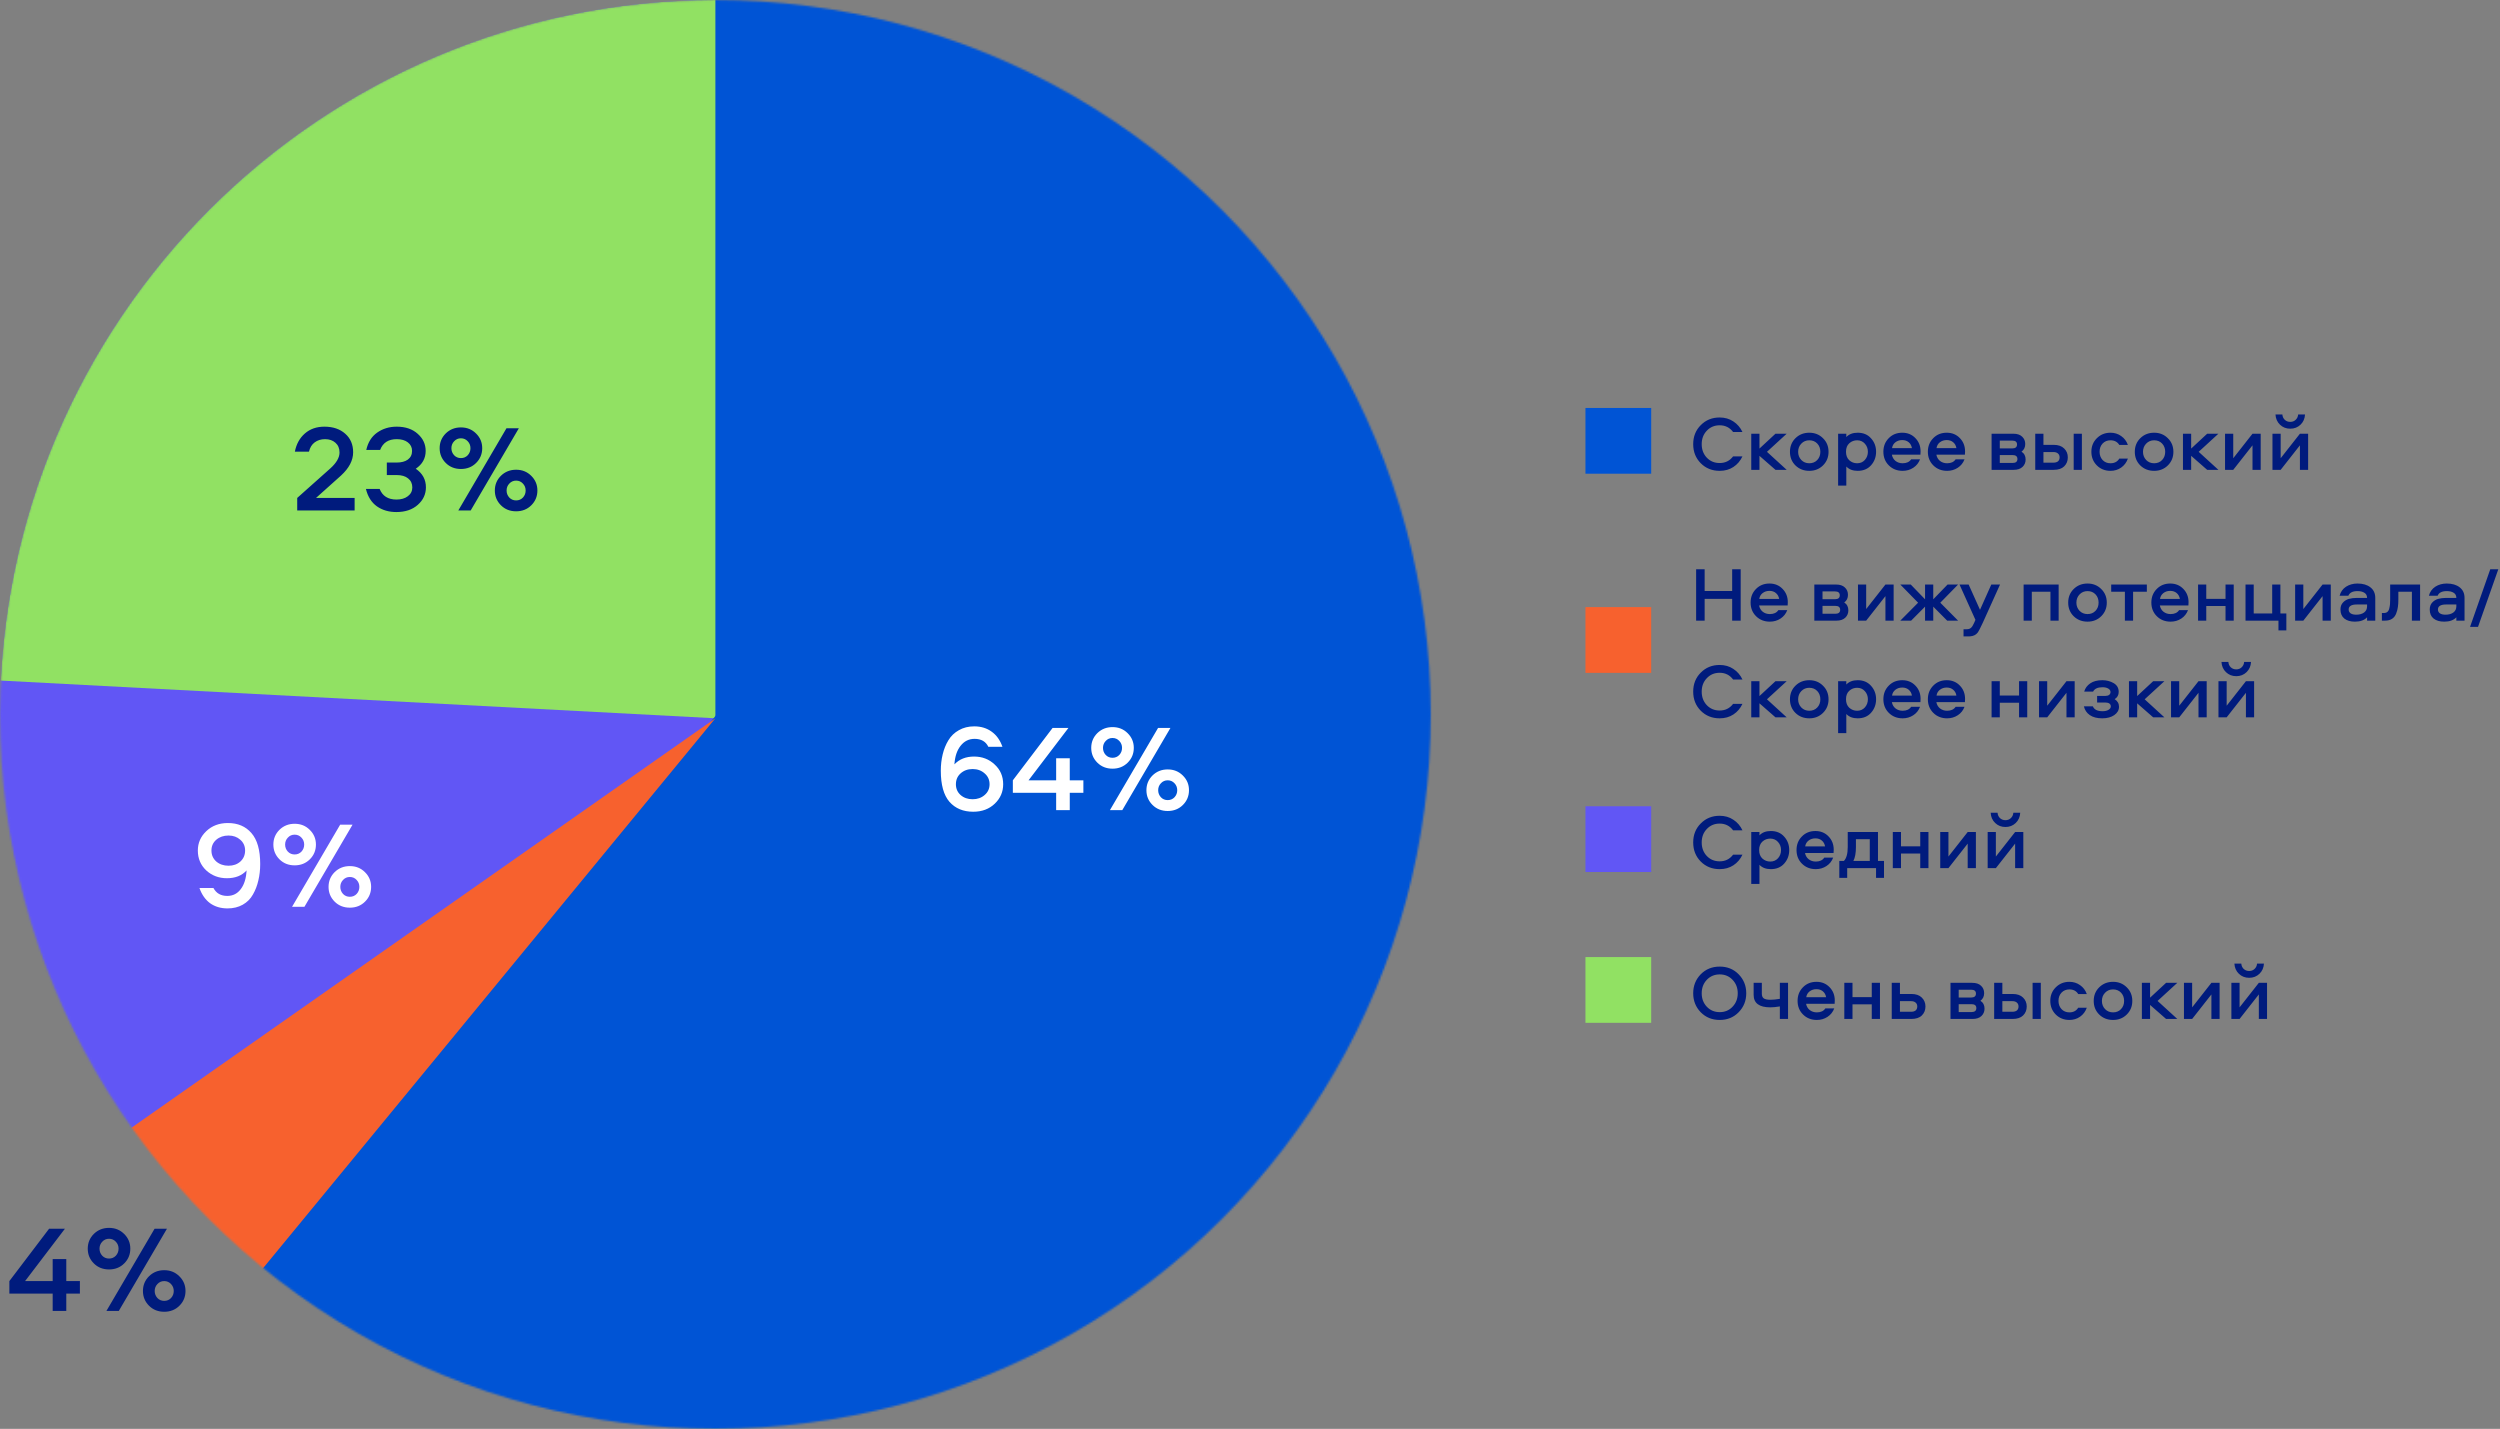
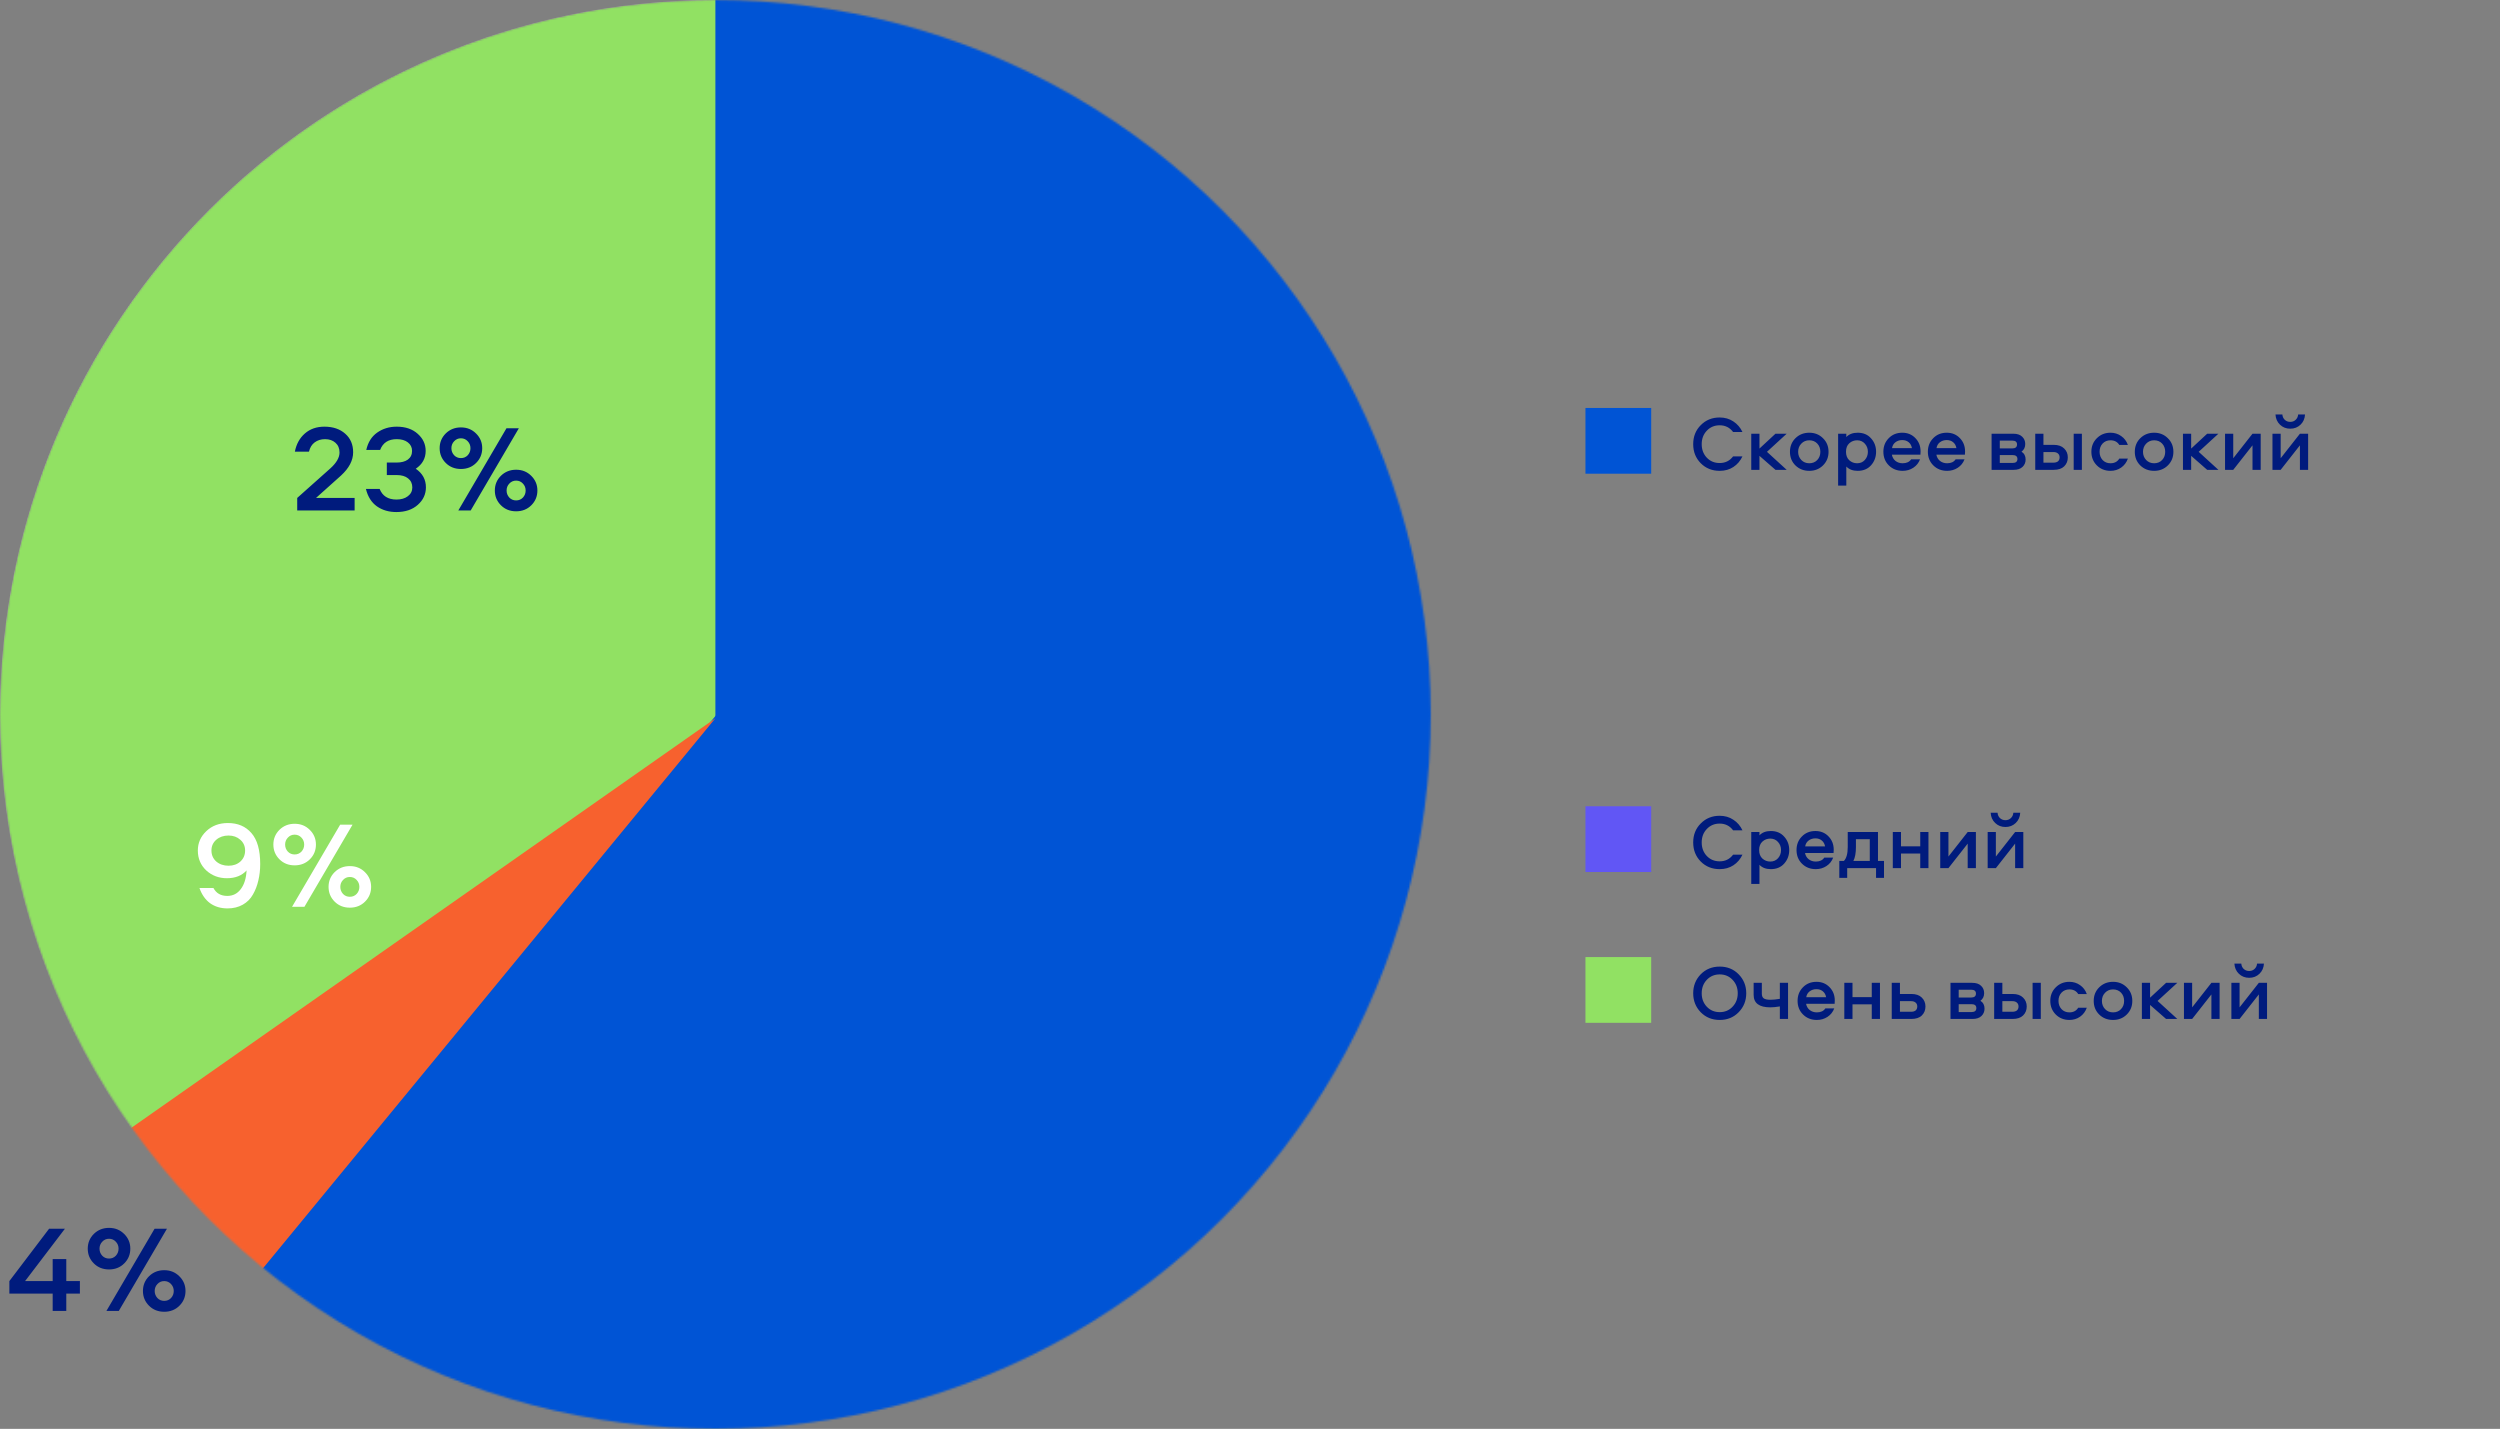
<svg xmlns="http://www.w3.org/2000/svg" width="1293" height="739" viewBox="0 0 1293 739" fill="none">
  <rect x="0" y="0" width="1293" height="739" fill="#808080" stroke="none" />
  <mask id="mask0_5366_103" style="mask-type:alpha" maskUnits="userSpaceOnUse" x="0" y="0" width="740" height="739">
    <ellipse cx="370" cy="369.5" rx="370" ry="369.5" fill="black" />
  </mask>
  <g mask="url(#mask0_5366_103)">
    <path d="M740 370C740 574.345 574.345 740 370 740C165.655 740 0 574.345 0 370C0 165.655 165.655 0 370 0C574.345 0 740 165.655 740 370Z" fill="#D580FF" />
-     <path d="M370 0C574.345 0 740 165.655 740 370C740 574.345 574.345 740 370 740C165.655 740 0 574.345 0 370C0 165.655 165.655 0 370 0Z" fill="#0054D5" />
    <path d="M370 0C574.345 0 740 165.655 740 370C740 574.345 574.345 740 370 740C165.655 740 0 574.345 0 370C0 165.655 165.655 0 370 0Z" fill="#91E163" />
    <path d="M753 80L370 371.655V-41.924L753 80Z" fill="#0054D5" />
-     <path d="M73.5 799.5L370 371.5L275.5 879.5L73.5 799.5Z" fill="#0054D5" />
-     <path d="M-141.501 344.5L370.003 371.5L146.003 845.5L-141.501 344.5Z" fill="#6156F5" />
+     <path d="M73.5 799.5L370 371.5L73.5 799.5Z" fill="#0054D5" />
    <path d="M793 535L370 371L669.343 -7L793 535Z" fill="#0054D5" />
    <path d="M1132 641L-255 1065.5L72 731.5L370.261 370L1132 641Z" fill="#0054D5" />
    <path d="M-11.5 639L370 371.5L71 735L-11.5 639Z" fill="#F7612E" />
  </g>
  <rect x="820" y="211" width="34" height="34" fill="#0054D5" />
  <path d="M889.4 219.96C886.733 219.96 884.52 220.893 882.76 222.76C881 224.6 880.12 226.92 880.12 229.72C880.12 232.52 881 234.853 882.76 236.72C884.52 238.56 886.733 239.48 889.4 239.48C892.307 239.48 894.627 238.333 896.36 236.04H901.2C900.107 238.36 898.547 240.187 896.52 241.52C894.493 242.853 892.12 243.52 889.4 243.52C885.507 243.52 882.253 242.213 879.64 239.6C877.027 236.96 875.72 233.667 875.72 229.72C875.72 225.773 877.027 222.493 879.64 219.88C882.253 217.24 885.507 215.92 889.4 215.92C892.093 215.92 894.453 216.6 896.48 217.96C898.533 219.293 900.107 221.12 901.2 223.44H896.36C894.627 221.12 892.307 219.96 889.4 219.96ZM905.751 224.32H909.991V232L918.271 224.32H924.071L913.871 233.68L924.071 243H918.271L909.991 235.76V243H905.751V224.32ZM935.763 223.8C938.589 223.8 940.949 224.747 942.843 226.64C944.763 228.507 945.723 230.853 945.723 233.68C945.723 236.48 944.763 238.827 942.843 240.72C940.949 242.587 938.589 243.52 935.763 243.52C932.909 243.52 930.523 242.587 928.603 240.72C926.709 238.853 925.763 236.507 925.763 233.68C925.763 230.853 926.709 228.507 928.603 226.64C930.523 224.747 932.909 223.8 935.763 223.8ZM935.763 239.6C937.443 239.6 938.816 239.04 939.883 237.92C940.949 236.8 941.483 235.387 941.483 233.68C941.483 231.947 940.949 230.52 939.883 229.4C938.816 228.28 937.443 227.72 935.763 227.72C934.109 227.72 932.736 228.293 931.643 229.44C930.549 230.56 930.003 231.973 930.003 233.68C930.003 235.36 930.549 236.773 931.643 237.92C932.736 239.04 934.109 239.6 935.763 239.6ZM954.913 251.16H950.673V224.32H954.913V226.04C956.326 224.547 958.286 223.8 960.793 223.8C963.699 223.8 966.006 224.773 967.713 226.72C969.446 228.64 970.313 230.947 970.313 233.64C970.313 236.36 969.446 238.693 967.713 240.64C966.006 242.56 963.699 243.52 960.793 243.52C958.286 243.52 956.326 242.773 954.913 241.28V251.16ZM956.433 229.28C955.313 230.293 954.753 231.747 954.753 233.64C954.753 235.533 955.313 237 956.433 238.04C957.579 239.08 958.939 239.6 960.513 239.6C962.139 239.6 963.473 239.027 964.513 237.88C965.553 236.707 966.073 235.293 966.073 233.64C966.073 232.013 965.553 230.627 964.513 229.48C963.473 228.307 962.139 227.72 960.513 227.72C958.939 227.72 957.579 228.24 956.433 229.28ZM984.043 239.6C986.07 239.6 987.536 238.92 988.443 237.56H993.043C992.35 239.4 991.19 240.853 989.563 241.92C987.936 242.987 986.096 243.52 984.043 243.52C981.19 243.52 978.816 242.587 976.923 240.72C975.03 238.853 974.083 236.493 974.083 233.64C974.083 230.84 975.003 228.507 976.843 226.64C978.683 224.747 981.016 223.8 983.843 223.8C986.59 223.8 988.856 224.733 990.643 226.6C992.43 228.44 993.323 230.733 993.323 233.48C993.323 234.333 993.296 234.893 993.243 235.16H978.483C978.723 236.493 979.35 237.573 980.363 238.4C981.403 239.2 982.63 239.6 984.043 239.6ZM983.843 227.6C982.456 227.6 981.27 227.987 980.283 228.76C979.323 229.507 978.75 230.507 978.563 231.76H988.843C988.63 230.48 988.07 229.467 987.163 228.72C986.283 227.973 985.176 227.6 983.843 227.6ZM1007.05 239.6C1009.08 239.6 1010.54 238.92 1011.45 237.56H1016.05C1015.36 239.4 1014.2 240.853 1012.57 241.92C1010.94 242.987 1009.1 243.52 1007.05 243.52C1004.2 243.52 1001.82 242.587 999.931 240.72C998.038 238.853 997.091 236.493 997.091 233.64C997.091 230.84 998.011 228.507 999.851 226.64C1001.69 224.747 1004.02 223.8 1006.85 223.8C1009.6 223.8 1011.86 224.733 1013.65 226.6C1015.44 228.44 1016.33 230.733 1016.33 233.48C1016.33 234.333 1016.3 234.893 1016.25 235.16H1001.49C1001.73 236.493 1002.36 237.573 1003.37 238.4C1004.41 239.2 1005.64 239.6 1007.05 239.6ZM1006.85 227.6C1005.46 227.6 1004.28 227.987 1003.29 228.76C1002.33 229.507 1001.76 230.507 1001.57 231.76H1011.85C1011.64 230.48 1011.08 229.467 1010.17 228.72C1009.29 227.973 1008.18 227.6 1006.85 227.6ZM1045.53 233.6C1046.94 234.507 1047.65 235.867 1047.65 237.68C1047.65 239.2 1047.11 240.467 1046.05 241.48C1044.98 242.493 1043.46 243 1041.49 243H1030.05V224.32H1041.29C1043.29 224.32 1044.81 224.827 1045.85 225.84C1046.91 226.827 1047.45 228.093 1047.45 229.64C1047.45 231.347 1046.81 232.667 1045.53 233.6ZM1034.29 239.44H1040.93C1042.58 239.44 1043.41 238.76 1043.41 237.4C1043.41 236.04 1042.58 235.36 1040.93 235.36H1034.29V239.44ZM1034.29 231.92H1040.73C1042.38 231.92 1043.21 231.24 1043.21 229.88C1043.21 228.547 1042.38 227.88 1040.73 227.88H1034.29V231.92ZM1072.51 224.32H1076.75V243H1072.51V224.32ZM1056.87 230.08H1062.19C1064.53 230.08 1066.33 230.707 1067.59 231.96C1068.84 233.187 1069.47 234.72 1069.47 236.56C1069.47 238.427 1068.84 239.973 1067.59 241.2C1066.36 242.4 1064.56 243 1062.19 243H1052.63V224.32H1056.87V230.08ZM1056.87 239.28H1062.07C1063.05 239.28 1063.83 239.053 1064.39 238.6C1064.95 238.12 1065.23 237.44 1065.23 236.56C1065.23 235.68 1064.93 235 1064.35 234.52C1063.79 234.04 1063.03 233.8 1062.07 233.8H1056.87V239.28ZM1100.54 230.12H1096.1C1095.11 228.52 1093.59 227.72 1091.54 227.72C1089.89 227.72 1088.53 228.28 1087.46 229.4C1086.42 230.52 1085.9 231.933 1085.9 233.64C1085.9 235.347 1086.42 236.773 1087.46 237.92C1088.53 239.04 1089.89 239.6 1091.54 239.6C1093.59 239.6 1095.11 238.8 1096.1 237.2H1100.54C1099.85 239.147 1098.69 240.693 1097.06 241.84C1095.46 242.96 1093.62 243.52 1091.54 243.52C1088.74 243.52 1086.39 242.587 1084.5 240.72C1082.61 238.827 1081.66 236.467 1081.66 233.64C1081.66 230.84 1082.61 228.507 1084.5 226.64C1086.39 224.747 1088.74 223.8 1091.54 223.8C1093.62 223.8 1095.46 224.373 1097.06 225.52C1098.69 226.64 1099.85 228.173 1100.54 230.12ZM1114.12 223.8C1116.95 223.8 1119.31 224.747 1121.2 226.64C1123.12 228.507 1124.08 230.853 1124.08 233.68C1124.08 236.48 1123.12 238.827 1121.2 240.72C1119.31 242.587 1116.95 243.52 1114.12 243.52C1111.27 243.52 1108.88 242.587 1106.96 240.72C1105.07 238.853 1104.12 236.507 1104.12 233.68C1104.12 230.853 1105.07 228.507 1106.96 226.64C1108.88 224.747 1111.27 223.8 1114.12 223.8ZM1114.12 239.6C1115.8 239.6 1117.18 239.04 1118.24 237.92C1119.31 236.8 1119.84 235.387 1119.84 233.68C1119.84 231.947 1119.31 230.52 1118.24 229.4C1117.18 228.28 1115.8 227.72 1114.12 227.72C1112.47 227.72 1111.1 228.293 1110 229.44C1108.91 230.56 1108.36 231.973 1108.36 233.68C1108.36 235.36 1108.91 236.773 1110 237.92C1111.1 239.04 1112.47 239.6 1114.12 239.6ZM1129.03 224.32H1133.27V232L1141.55 224.32H1147.35L1137.15 233.68L1147.35 243H1141.55L1133.27 235.76V243H1129.03V224.32ZM1155.03 243H1150.79V224.32H1155.03V237L1164.99 224.32H1169.23V243H1164.99V230.32L1155.03 243ZM1179.56 243H1175.32V224.32H1179.56V237L1189.52 224.32H1193.76V243H1189.52V230.32L1179.56 243ZM1176.88 214.36H1180.44C1180.52 215.48 1180.93 216.4 1181.68 217.12C1182.45 217.84 1183.4 218.2 1184.52 218.2C1185.64 218.2 1186.57 217.84 1187.32 217.12C1188.09 216.4 1188.52 215.48 1188.6 214.36H1192.16C1192.05 216.493 1191.28 218.253 1189.84 219.64C1188.4 221.027 1186.63 221.72 1184.52 221.72C1182.41 221.72 1180.64 221.027 1179.2 219.64C1177.76 218.253 1176.99 216.493 1176.88 214.36Z" fill="#001B7D" />
-   <rect x="820" y="314" width="34" height="34" fill="#F7612E" />
-   <path d="M900.28 321H895.88V309.72H881.64V321H877.24V294.44H881.64V305.68H895.88V294.44H900.28V321ZM915.371 317.6C917.398 317.6 918.865 316.92 919.771 315.56H924.371C923.678 317.4 922.518 318.853 920.891 319.92C919.265 320.987 917.425 321.52 915.371 321.52C912.518 321.52 910.145 320.587 908.251 318.72C906.358 316.853 905.411 314.493 905.411 311.64C905.411 308.84 906.331 306.507 908.171 304.64C910.011 302.747 912.345 301.8 915.171 301.8C917.918 301.8 920.185 302.733 921.971 304.6C923.758 306.44 924.651 308.733 924.651 311.48C924.651 312.333 924.625 312.893 924.571 313.16H909.811C910.051 314.493 910.678 315.573 911.691 316.4C912.731 317.2 913.958 317.6 915.371 317.6ZM915.171 305.6C913.785 305.6 912.598 305.987 911.611 306.76C910.651 307.507 910.078 308.507 909.891 309.76H920.171C919.958 308.48 919.398 307.467 918.491 306.72C917.611 305.973 916.505 305.6 915.171 305.6ZM953.848 311.6C955.261 312.507 955.968 313.867 955.968 315.68C955.968 317.2 955.435 318.467 954.368 319.48C953.301 320.493 951.781 321 949.808 321H938.368V302.32H949.608C951.608 302.32 953.128 302.827 954.168 303.84C955.235 304.827 955.768 306.093 955.768 307.64C955.768 309.347 955.128 310.667 953.848 311.6ZM942.608 317.44H949.248C950.901 317.44 951.728 316.76 951.728 315.4C951.728 314.04 950.901 313.36 949.248 313.36H942.608V317.44ZM942.608 309.92H949.048C950.701 309.92 951.528 309.24 951.528 307.88C951.528 306.547 950.701 305.88 949.048 305.88H942.608V309.92ZM965.186 321H960.946V302.32H965.186V315L975.146 302.32H979.386V321H975.146V308.32L965.186 321ZM995.638 302.32H999.878V309.96L1007.28 302.32H1012.72L1003.52 311.72L1012.72 321H1007.08L999.878 313.76V321H995.638V313.76L988.438 321H982.838L992.038 311.72L982.838 302.32H988.238L995.638 309.96V302.32ZM1021.7 320.6L1013.46 302.32H1018.18L1024.06 315.4L1029.9 302.32H1034.42L1025.54 322C1024.23 324.853 1023.31 326.613 1022.78 327.28C1021.9 328.373 1020.63 328.987 1018.98 329.12C1018.63 329.147 1018.25 329.16 1017.82 329.16H1015.54V325.44H1017.18C1018.09 325.44 1018.81 325.213 1019.34 324.76C1019.9 324.307 1020.45 323.467 1020.98 322.24L1021.7 320.6ZM1046.61 302.32H1064.73V321H1060.49V306.04H1050.85V321H1046.61V302.32ZM1079.67 301.8C1082.5 301.8 1084.86 302.747 1086.75 304.64C1088.67 306.507 1089.63 308.853 1089.63 311.68C1089.63 314.48 1088.67 316.827 1086.75 318.72C1084.86 320.587 1082.5 321.52 1079.67 321.52C1076.82 321.52 1074.43 320.587 1072.51 318.72C1070.62 316.853 1069.67 314.507 1069.67 311.68C1069.67 308.853 1070.62 306.507 1072.51 304.64C1074.43 302.747 1076.82 301.8 1079.67 301.8ZM1079.67 317.6C1081.35 317.6 1082.72 317.04 1083.79 315.92C1084.86 314.8 1085.39 313.387 1085.39 311.68C1085.39 309.947 1084.86 308.52 1083.79 307.4C1082.72 306.28 1081.35 305.72 1079.67 305.72C1078.02 305.72 1076.64 306.293 1075.55 307.44C1074.46 308.56 1073.91 309.973 1073.91 311.68C1073.91 313.36 1074.46 314.773 1075.55 315.92C1076.64 317.04 1078.02 317.6 1079.67 317.6ZM1091.91 306.04V302.32H1110.35V306.04H1103.23V321H1098.99V306.04H1091.91ZM1122.64 317.6C1124.66 317.6 1126.13 316.92 1127.04 315.56H1131.64C1130.94 317.4 1129.78 318.853 1128.16 319.92C1126.53 320.987 1124.69 321.52 1122.64 321.52C1119.78 321.52 1117.41 320.587 1115.52 318.72C1113.62 316.853 1112.68 314.493 1112.68 311.64C1112.68 308.84 1113.6 306.507 1115.44 304.64C1117.28 302.747 1119.61 301.8 1122.44 301.8C1125.18 301.8 1127.45 302.733 1129.24 304.6C1131.02 306.44 1131.92 308.733 1131.92 311.48C1131.92 312.333 1131.89 312.893 1131.84 313.16H1117.08C1117.32 314.493 1117.94 315.573 1118.96 316.4C1120 317.2 1121.22 317.6 1122.64 317.6ZM1122.44 305.6C1121.05 305.6 1119.86 305.987 1118.88 306.76C1117.92 307.507 1117.34 308.507 1117.16 309.76H1127.44C1127.22 308.48 1126.66 307.467 1125.76 306.72C1124.88 305.973 1123.77 305.6 1122.44 305.6ZM1151.04 302.32H1155.28V321H1151.04V313.44H1141.08V321H1136.84V302.32H1141.08V309.72H1151.04V302.32ZM1182.5 326.04H1178.42V321H1161.38V302.32H1165.62V317.28H1175.18V302.32H1179.42V317.28H1182.5V326.04ZM1191.28 321H1187.04V302.32H1191.28V315L1201.24 302.32H1205.48V321H1201.24V308.32L1191.28 321ZM1219.29 301.8C1222.06 301.8 1224.29 302.453 1225.97 303.76C1227.65 305.067 1228.49 306.893 1228.49 309.24V321H1224.25V319.28C1222.84 320.773 1220.74 321.52 1217.97 321.52C1215.68 321.52 1213.85 320.987 1212.49 319.92C1211.16 318.827 1210.49 317.267 1210.49 315.24C1210.49 313.773 1210.9 312.587 1211.73 311.68C1212.58 310.747 1213.61 310.107 1214.81 309.76C1216.04 309.413 1217.44 309.24 1219.01 309.24H1224.25C1224.25 308.04 1223.8 307.16 1222.89 306.6C1221.98 306.013 1220.8 305.72 1219.33 305.72C1216.8 305.72 1215.21 306.52 1214.57 308.12H1210.05C1210.58 306.093 1211.69 304.533 1213.37 303.44C1215.08 302.347 1217.05 301.8 1219.29 301.8ZM1224.25 313.64V312.64H1218.97C1216.14 312.64 1214.73 313.507 1214.73 315.24C1214.73 316.093 1215.08 316.76 1215.77 317.24C1216.46 317.693 1217.42 317.92 1218.65 317.92C1220.3 317.92 1221.65 317.547 1222.69 316.8C1223.73 316.027 1224.25 314.973 1224.25 313.64ZM1236.19 302.32H1251.67V321H1247.43V306.04H1240.43V310.16C1240.43 311.573 1240.35 312.827 1240.19 313.92C1240.06 314.987 1239.76 316.107 1239.31 317.28C1238.88 318.453 1238.18 319.373 1237.19 320.04C1236.2 320.68 1234.96 321 1233.47 321H1231.91V317.04H1232.99C1233.74 317.04 1234.34 316.84 1234.79 316.44C1235.27 316.013 1235.59 315.4 1235.75 314.6C1235.94 313.8 1236.06 313.093 1236.11 312.48C1236.16 311.867 1236.19 311.067 1236.19 310.08V302.32ZM1265.46 301.8C1268.24 301.8 1270.46 302.453 1272.14 303.76C1273.82 305.067 1274.66 306.893 1274.66 309.24V321H1270.42V319.28C1269.01 320.773 1266.92 321.52 1264.14 321.52C1261.85 321.52 1260.02 320.987 1258.66 319.92C1257.33 318.827 1256.66 317.267 1256.66 315.24C1256.66 313.773 1257.08 312.587 1257.9 311.68C1258.76 310.747 1259.78 310.107 1260.98 309.76C1262.21 309.413 1263.61 309.24 1265.18 309.24H1270.42C1270.42 308.04 1269.97 307.16 1269.06 306.6C1268.16 306.013 1266.97 305.72 1265.5 305.72C1262.97 305.72 1261.38 306.52 1260.74 308.12H1256.22C1256.76 306.093 1257.86 304.533 1259.54 303.44C1261.25 302.347 1263.22 301.8 1265.46 301.8ZM1270.42 313.64V312.64H1265.14C1262.32 312.64 1260.9 313.507 1260.9 315.24C1260.9 316.093 1261.25 316.76 1261.94 317.24C1262.64 317.693 1263.6 317.92 1264.82 317.92C1266.48 317.92 1267.82 317.547 1268.86 316.8C1269.9 316.027 1270.42 314.973 1270.42 313.64ZM1277.52 324.2L1287.96 294.44H1292.12L1281.64 324.2H1277.52ZM889.4 347.96C886.733 347.96 884.52 348.893 882.76 350.76C881 352.6 880.12 354.92 880.12 357.72C880.12 360.52 881 362.853 882.76 364.72C884.52 366.56 886.733 367.48 889.4 367.48C892.307 367.48 894.627 366.333 896.36 364.04H901.2C900.107 366.36 898.547 368.187 896.52 369.52C894.493 370.853 892.12 371.52 889.4 371.52C885.507 371.52 882.253 370.213 879.64 367.6C877.027 364.96 875.72 361.667 875.72 357.72C875.72 353.773 877.027 350.493 879.64 347.88C882.253 345.24 885.507 343.92 889.4 343.92C892.093 343.92 894.453 344.6 896.48 345.96C898.533 347.293 900.107 349.12 901.2 351.44H896.36C894.627 349.12 892.307 347.96 889.4 347.96ZM905.751 352.32H909.991V360L918.271 352.32H924.071L913.871 361.68L924.071 371H918.271L909.991 363.76V371H905.751V352.32ZM935.763 351.8C938.589 351.8 940.949 352.747 942.843 354.64C944.763 356.507 945.723 358.853 945.723 361.68C945.723 364.48 944.763 366.827 942.843 368.72C940.949 370.587 938.589 371.52 935.763 371.52C932.909 371.52 930.523 370.587 928.603 368.72C926.709 366.853 925.763 364.507 925.763 361.68C925.763 358.853 926.709 356.507 928.603 354.64C930.523 352.747 932.909 351.8 935.763 351.8ZM935.763 367.6C937.443 367.6 938.816 367.04 939.883 365.92C940.949 364.8 941.483 363.387 941.483 361.68C941.483 359.947 940.949 358.52 939.883 357.4C938.816 356.28 937.443 355.72 935.763 355.72C934.109 355.72 932.736 356.293 931.643 357.44C930.549 358.56 930.003 359.973 930.003 361.68C930.003 363.36 930.549 364.773 931.643 365.92C932.736 367.04 934.109 367.6 935.763 367.6ZM954.913 379.16H950.673V352.32H954.913V354.04C956.326 352.547 958.286 351.8 960.793 351.8C963.699 351.8 966.006 352.773 967.713 354.72C969.446 356.64 970.313 358.947 970.313 361.64C970.313 364.36 969.446 366.693 967.713 368.64C966.006 370.56 963.699 371.52 960.793 371.52C958.286 371.52 956.326 370.773 954.913 369.28V379.16ZM956.433 357.28C955.313 358.293 954.753 359.747 954.753 361.64C954.753 363.533 955.313 365 956.433 366.04C957.579 367.08 958.939 367.6 960.513 367.6C962.139 367.6 963.473 367.027 964.513 365.88C965.553 364.707 966.073 363.293 966.073 361.64C966.073 360.013 965.553 358.627 964.513 357.48C963.473 356.307 962.139 355.72 960.513 355.72C958.939 355.72 957.579 356.24 956.433 357.28ZM984.043 367.6C986.07 367.6 987.536 366.92 988.443 365.56H993.043C992.35 367.4 991.19 368.853 989.563 369.92C987.936 370.987 986.096 371.52 984.043 371.52C981.19 371.52 978.816 370.587 976.923 368.72C975.03 366.853 974.083 364.493 974.083 361.64C974.083 358.84 975.003 356.507 976.843 354.64C978.683 352.747 981.016 351.8 983.843 351.8C986.59 351.8 988.856 352.733 990.643 354.6C992.43 356.44 993.323 358.733 993.323 361.48C993.323 362.333 993.296 362.893 993.243 363.16H978.483C978.723 364.493 979.35 365.573 980.363 366.4C981.403 367.2 982.63 367.6 984.043 367.6ZM983.843 355.6C982.456 355.6 981.27 355.987 980.283 356.76C979.323 357.507 978.75 358.507 978.563 359.76H988.843C988.63 358.48 988.07 357.467 987.163 356.72C986.283 355.973 985.176 355.6 983.843 355.6ZM1007.05 367.6C1009.08 367.6 1010.54 366.92 1011.45 365.56H1016.05C1015.36 367.4 1014.2 368.853 1012.57 369.92C1010.94 370.987 1009.1 371.52 1007.05 371.52C1004.2 371.52 1001.82 370.587 999.931 368.72C998.038 366.853 997.091 364.493 997.091 361.64C997.091 358.84 998.011 356.507 999.851 354.64C1001.69 352.747 1004.02 351.8 1006.85 351.8C1009.6 351.8 1011.86 352.733 1013.65 354.6C1015.44 356.44 1016.33 358.733 1016.33 361.48C1016.33 362.333 1016.3 362.893 1016.25 363.16H1001.49C1001.73 364.493 1002.36 365.573 1003.37 366.4C1004.41 367.2 1005.64 367.6 1007.05 367.6ZM1006.85 355.6C1005.46 355.6 1004.28 355.987 1003.29 356.76C1002.33 357.507 1001.76 358.507 1001.57 359.76H1011.85C1011.64 358.48 1011.08 357.467 1010.17 356.72C1009.29 355.973 1008.18 355.6 1006.85 355.6ZM1044.25 352.32H1048.49V371H1044.25V363.44H1034.29V371H1030.05V352.32H1034.29V359.72H1044.25V352.32ZM1058.82 371H1054.58V352.32H1058.82V365L1068.78 352.32H1073.02V371H1068.78V358.32L1058.82 371ZM1095.79 357.84C1095.79 359.493 1095.1 360.747 1093.71 361.6C1095.2 362.56 1095.95 363.88 1095.95 365.56C1095.95 367.267 1095.14 368.693 1093.51 369.84C1091.91 370.96 1089.82 371.52 1087.23 371.52C1084.59 371.52 1082.46 370.96 1080.83 369.84C1079.23 368.72 1078.22 367.213 1077.79 365.32H1082.43C1083.1 367 1084.78 367.84 1087.47 367.84C1088.67 367.84 1089.67 367.613 1090.47 367.16C1091.3 366.68 1091.71 366.08 1091.71 365.36C1091.71 364.72 1091.47 364.227 1090.99 363.88C1090.51 363.533 1089.87 363.36 1089.07 363.36H1084.63V359.92H1088.95C1089.75 359.92 1090.38 359.747 1090.83 359.4C1091.31 359.053 1091.55 358.56 1091.55 357.92C1091.55 357.173 1091.16 356.573 1090.39 356.12C1089.62 355.667 1088.63 355.44 1087.43 355.44C1084.95 355.44 1083.32 356.187 1082.55 357.68H1077.95C1078.46 355.92 1079.5 354.507 1081.07 353.44C1082.64 352.347 1084.74 351.8 1087.35 351.8C1089.51 351.8 1091.46 352.307 1093.19 353.32C1094.92 354.333 1095.79 355.84 1095.79 357.84ZM1101.1 352.32H1105.34V360L1113.62 352.32H1119.42L1109.22 361.68L1119.42 371H1113.62L1105.34 363.76V371H1101.1V352.32ZM1127.1 371H1122.86V352.32H1127.1V365L1137.06 352.32H1141.3V371H1137.06V358.32L1127.1 371ZM1151.63 371H1147.39V352.32H1151.63V365L1161.59 352.32H1165.83V371H1161.59V358.32L1151.63 371ZM1148.95 342.36H1152.51C1152.59 343.48 1153 344.4 1153.75 345.12C1154.52 345.84 1155.47 346.2 1156.59 346.2C1157.71 346.2 1158.64 345.84 1159.39 345.12C1160.16 344.4 1160.59 343.48 1160.67 342.36H1164.23C1164.12 344.493 1163.35 346.253 1161.91 347.64C1160.47 349.027 1158.7 349.72 1156.59 349.72C1154.48 349.72 1152.71 349.027 1151.27 347.64C1149.83 346.253 1149.06 344.493 1148.95 342.36Z" fill="#001B7D" />
  <rect x="820" y="417" width="34" height="34" fill="#6156F5" />
  <path d="M889.4 425.96C886.733 425.96 884.52 426.893 882.76 428.76C881 430.6 880.12 432.92 880.12 435.72C880.12 438.52 881 440.853 882.76 442.72C884.52 444.56 886.733 445.48 889.4 445.48C892.307 445.48 894.627 444.333 896.36 442.04H901.2C900.107 444.36 898.547 446.187 896.52 447.52C894.493 448.853 892.12 449.52 889.4 449.52C885.507 449.52 882.253 448.213 879.64 445.6C877.027 442.96 875.72 439.667 875.72 435.72C875.72 431.773 877.027 428.493 879.64 425.88C882.253 423.24 885.507 421.92 889.4 421.92C892.093 421.92 894.453 422.6 896.48 423.96C898.533 425.293 900.107 427.12 901.2 429.44H896.36C894.627 427.12 892.307 425.96 889.4 425.96ZM909.991 457.16H905.751V430.32H909.991V432.04C911.404 430.547 913.364 429.8 915.871 429.8C918.778 429.8 921.084 430.773 922.791 432.72C924.524 434.64 925.391 436.947 925.391 439.64C925.391 442.36 924.524 444.693 922.791 446.64C921.084 448.56 918.778 449.52 915.871 449.52C913.364 449.52 911.404 448.773 909.991 447.28V457.16ZM911.511 435.28C910.391 436.293 909.831 437.747 909.831 439.64C909.831 441.533 910.391 443 911.511 444.04C912.658 445.08 914.018 445.6 915.591 445.6C917.218 445.6 918.551 445.027 919.591 443.88C920.631 442.707 921.151 441.293 921.151 439.64C921.151 438.013 920.631 436.627 919.591 435.48C918.551 434.307 917.218 433.72 915.591 433.72C914.018 433.72 912.658 434.24 911.511 435.28ZM939.121 445.6C941.148 445.6 942.615 444.92 943.521 443.56H948.121C947.428 445.4 946.268 446.853 944.641 447.92C943.015 448.987 941.175 449.52 939.121 449.52C936.268 449.52 933.895 448.587 932.001 446.72C930.108 444.853 929.161 442.493 929.161 439.64C929.161 436.84 930.081 434.507 931.921 432.64C933.761 430.747 936.095 429.8 938.921 429.8C941.668 429.8 943.935 430.733 945.721 432.6C947.508 434.44 948.401 436.733 948.401 439.48C948.401 440.333 948.375 440.893 948.321 441.16H933.561C933.801 442.493 934.428 443.573 935.441 444.4C936.481 445.2 937.708 445.6 939.121 445.6ZM938.921 433.6C937.535 433.6 936.348 433.987 935.361 434.76C934.401 435.507 933.828 436.507 933.641 437.76H943.921C943.708 436.48 943.148 435.467 942.241 434.72C941.361 433.973 940.255 433.6 938.921 433.6ZM974.409 454.04H970.289V449H955.369V454.04H951.289V445.28H953.649C954.982 443.947 955.649 441.547 955.649 438.08V430.32H971.289V445.28H974.409V454.04ZM959.889 434.04V438.04C959.889 441.16 959.449 443.573 958.569 445.28H967.049V434.04H959.889ZM993.154 430.32H997.394V449H993.154V441.44H983.194V449H978.954V430.32H983.194V437.72H993.154V430.32ZM1007.73 449H1003.49V430.32H1007.73V443L1017.69 430.32H1021.93V449H1017.69V436.32L1007.73 449ZM1032.26 449H1028.02V430.32H1032.26V443L1042.22 430.32H1046.46V449H1042.22V436.32L1032.26 449ZM1029.58 420.36H1033.14C1033.22 421.48 1033.63 422.4 1034.38 423.12C1035.15 423.84 1036.1 424.2 1037.22 424.2C1038.34 424.2 1039.27 423.84 1040.02 423.12C1040.79 422.4 1041.22 421.48 1041.3 420.36H1044.86C1044.75 422.493 1043.98 424.253 1042.54 425.64C1041.1 427.027 1039.32 427.72 1037.22 427.72C1035.11 427.72 1033.34 427.027 1031.9 425.64C1030.46 424.253 1029.68 422.493 1029.58 420.36Z" fill="#001B7D" />
  <rect x="820" y="495" width="34" height="34" fill="#91E163" />
  <path d="M879.6 503.92C882.213 501.253 885.493 499.92 889.44 499.92C893.387 499.92 896.653 501.253 899.24 503.92C901.853 506.587 903.16 509.853 903.16 513.72C903.16 517.587 901.853 520.853 899.24 523.52C896.653 526.187 893.387 527.52 889.44 527.52C885.493 527.52 882.213 526.187 879.6 523.52C877.013 520.853 875.72 517.587 875.72 513.72C875.72 509.853 877.013 506.587 879.6 503.92ZM882.76 520.68C884.547 522.547 886.773 523.48 889.44 523.48C892.107 523.48 894.32 522.547 896.08 520.68C897.867 518.813 898.76 516.493 898.76 513.72C898.76 510.947 897.867 508.627 896.08 506.76C894.32 504.893 892.107 503.96 889.44 503.96C886.773 503.96 884.547 504.893 882.76 506.76C881 508.627 880.12 510.947 880.12 513.72C880.12 516.493 881 518.813 882.76 520.68ZM906.978 514.52V508.32H911.218V513.92C911.218 515.067 911.552 515.88 912.218 516.36C912.912 516.84 914.058 517.08 915.658 517.08C916.938 517.08 918.565 516.92 920.538 516.6V508.32H924.778V527H920.538V520.52C918.618 520.84 916.978 521 915.618 521C909.858 521 906.978 518.84 906.978 514.52ZM939.668 523.6C941.695 523.6 943.161 522.92 944.068 521.56H948.668C947.975 523.4 946.815 524.853 945.188 525.92C943.561 526.987 941.721 527.52 939.668 527.52C936.815 527.52 934.441 526.587 932.548 524.72C930.655 522.853 929.708 520.493 929.708 517.64C929.708 514.84 930.628 512.507 932.468 510.64C934.308 508.747 936.641 507.8 939.468 507.8C942.215 507.8 944.481 508.733 946.268 510.6C948.055 512.44 948.948 514.733 948.948 517.48C948.948 518.333 948.921 518.893 948.868 519.16H934.108C934.348 520.493 934.975 521.573 935.988 522.4C937.028 523.2 938.255 523.6 939.668 523.6ZM939.468 511.6C938.081 511.6 936.895 511.987 935.908 512.76C934.948 513.507 934.375 514.507 934.188 515.76H944.468C944.255 514.48 943.695 513.467 942.788 512.72C941.908 511.973 940.801 511.6 939.468 511.6ZM968.076 508.32H972.316V527H968.076V519.44H958.116V527H953.876V508.32H958.116V515.72H968.076V508.32ZM982.647 514.08H988.567C990.914 514.08 992.714 514.707 993.967 515.96C995.221 517.187 995.847 518.72 995.847 520.56C995.847 522.427 995.221 523.973 993.967 525.2C992.741 526.4 990.941 527 988.567 527H978.407V508.32H982.647V514.08ZM982.647 523.28H988.447C989.434 523.28 990.207 523.053 990.767 522.6C991.327 522.12 991.607 521.44 991.607 520.56C991.607 519.68 991.314 519 990.727 518.52C990.167 518.04 989.407 517.8 988.447 517.8H982.647V523.28ZM1024.28 517.6C1025.69 518.507 1026.4 519.867 1026.4 521.68C1026.4 523.2 1025.86 524.467 1024.8 525.48C1023.73 526.493 1022.21 527 1020.24 527H1008.8V508.32H1020.04C1022.04 508.32 1023.56 508.827 1024.6 509.84C1025.66 510.827 1026.2 512.093 1026.2 513.64C1026.2 515.347 1025.56 516.667 1024.28 517.6ZM1013.04 523.44H1019.68C1021.33 523.44 1022.16 522.76 1022.16 521.4C1022.16 520.04 1021.33 519.36 1019.68 519.36H1013.04V523.44ZM1013.04 515.92H1019.48C1021.13 515.92 1021.96 515.24 1021.96 513.88C1021.96 512.547 1021.13 511.88 1019.48 511.88H1013.04V515.92ZM1051.26 508.32H1055.5V527H1051.26V508.32ZM1035.62 514.08H1040.94C1043.28 514.08 1045.08 514.707 1046.34 515.96C1047.59 517.187 1048.22 518.72 1048.22 520.56C1048.22 522.427 1047.59 523.973 1046.34 525.2C1045.11 526.4 1043.31 527 1040.94 527H1031.38V508.32H1035.62V514.08ZM1035.62 523.28H1040.82C1041.8 523.28 1042.58 523.053 1043.14 522.6C1043.7 522.12 1043.98 521.44 1043.98 520.56C1043.98 519.68 1043.68 519 1043.1 518.52C1042.54 518.04 1041.78 517.8 1040.82 517.8H1035.62V523.28ZM1079.29 514.12H1074.85C1073.86 512.52 1072.34 511.72 1070.29 511.72C1068.64 511.72 1067.28 512.28 1066.21 513.4C1065.17 514.52 1064.65 515.933 1064.65 517.64C1064.65 519.347 1065.17 520.773 1066.21 521.92C1067.28 523.04 1068.64 523.6 1070.29 523.6C1072.34 523.6 1073.86 522.8 1074.85 521.2H1079.29C1078.6 523.147 1077.44 524.693 1075.81 525.84C1074.21 526.96 1072.37 527.52 1070.29 527.52C1067.49 527.52 1065.14 526.587 1063.25 524.72C1061.36 522.827 1060.41 520.467 1060.41 517.64C1060.41 514.84 1061.36 512.507 1063.25 510.64C1065.14 508.747 1067.49 507.8 1070.29 507.8C1072.37 507.8 1074.21 508.373 1075.81 509.52C1077.44 510.64 1078.6 512.173 1079.29 514.12ZM1092.87 507.8C1095.7 507.8 1098.06 508.747 1099.95 510.64C1101.87 512.507 1102.83 514.853 1102.83 517.68C1102.83 520.48 1101.87 522.827 1099.95 524.72C1098.06 526.587 1095.7 527.52 1092.87 527.52C1090.02 527.52 1087.63 526.587 1085.71 524.72C1083.82 522.853 1082.87 520.507 1082.87 517.68C1082.87 514.853 1083.82 512.507 1085.71 510.64C1087.63 508.747 1090.02 507.8 1092.87 507.8ZM1092.87 523.6C1094.55 523.6 1095.93 523.04 1096.99 521.92C1098.06 520.8 1098.59 519.387 1098.59 517.68C1098.59 515.947 1098.06 514.52 1096.99 513.4C1095.93 512.28 1094.55 511.72 1092.87 511.72C1091.22 511.72 1089.85 512.293 1088.75 513.44C1087.66 514.56 1087.11 515.973 1087.11 517.68C1087.11 519.36 1087.66 520.773 1088.75 521.92C1089.85 523.04 1091.22 523.6 1092.87 523.6ZM1107.78 508.32H1112.02V516L1120.3 508.32H1126.1L1115.9 517.68L1126.1 527H1120.3L1112.02 519.76V527H1107.78V508.32ZM1133.78 527H1129.54V508.32H1133.78V521L1143.74 508.32H1147.98V527H1143.74V514.32L1133.78 527ZM1158.31 527H1154.07V508.32H1158.31V521L1168.27 508.32H1172.51V527H1168.27V514.32L1158.31 527ZM1155.63 498.36H1159.19C1159.27 499.48 1159.68 500.4 1160.43 501.12C1161.2 501.84 1162.15 502.2 1163.27 502.2C1164.39 502.2 1165.32 501.84 1166.07 501.12C1166.84 500.4 1167.27 499.48 1167.35 498.36H1170.91C1170.8 500.493 1170.03 502.253 1168.59 503.64C1167.15 505.027 1165.38 505.72 1163.27 505.72C1161.16 505.72 1159.39 505.027 1157.95 503.64C1156.51 502.253 1155.74 500.493 1155.63 498.36Z" fill="#001B7D" />
-   <path d="M503.802 391.288C507.983 391.288 511.524 392.653 514.426 395.384C517.37 398.072 518.842 401.485 518.842 405.624C518.842 409.549 517.391 412.899 514.49 415.672C511.588 418.445 507.876 419.832 503.354 419.832C498.191 419.832 494.095 418.125 491.066 414.712C488.079 411.256 486.586 405.901 486.586 398.648C486.586 395.661 486.906 392.845 487.546 390.2C488.186 387.512 489.167 385.08 490.49 382.904C491.812 380.685 493.626 378.936 495.93 377.656C498.234 376.333 500.879 375.672 503.866 375.672C507.364 375.672 510.372 376.589 512.89 378.424C515.407 380.216 517.263 382.819 518.458 386.232H511.162C509.839 383.501 507.471 382.136 504.058 382.136C501.114 382.136 498.703 383.331 496.826 385.72C494.948 388.067 493.882 391.267 493.626 395.32C496.186 392.632 499.578 391.288 503.802 391.288ZM496.826 411.192C498.49 412.643 500.559 413.368 503.034 413.368C505.508 413.368 507.578 412.643 509.242 411.192C510.948 409.741 511.802 407.885 511.802 405.624C511.802 403.32 510.948 401.443 509.242 399.992C507.578 398.499 505.508 397.752 503.034 397.752C500.559 397.752 498.49 398.499 496.826 399.992C495.204 401.443 494.394 403.32 494.394 405.624C494.394 407.885 495.204 409.741 496.826 411.192ZM546.243 392.184H553.283V403.576H560.323V410.04H553.283V419H546.243V410.04H523.843V403.576L544.387 376.504H552.579L531.97 403.576H546.243V392.184ZM580.449 419H574.049L598.944 376.504H605.345L580.449 419ZM583.265 394.424C581.174 396.515 578.55 397.56 575.393 397.56C572.235 397.56 569.611 396.515 567.521 394.424C565.43 392.333 564.385 389.795 564.385 386.808C564.385 383.821 565.43 381.283 567.521 379.192C569.654 377.101 572.278 376.056 575.393 376.056C578.507 376.056 581.11 377.101 583.201 379.192C585.334 381.283 586.401 383.821 586.401 386.808C586.401 389.795 585.355 392.333 583.265 394.424ZM571.873 390.456C572.811 391.437 573.985 391.928 575.393 391.928C576.801 391.928 577.974 391.437 578.913 390.456C579.851 389.432 580.321 388.216 580.321 386.808C580.321 385.4 579.851 384.205 578.913 383.224C577.974 382.2 576.801 381.688 575.393 381.688C573.985 381.688 572.811 382.2 571.873 383.224C570.934 384.205 570.465 385.4 570.465 386.808C570.465 388.216 570.934 389.432 571.873 390.456ZM611.809 416.312C609.718 418.403 607.094 419.448 603.937 419.448C600.779 419.448 598.155 418.403 596.065 416.312C593.974 414.221 592.929 411.683 592.929 408.696C592.929 405.709 593.974 403.171 596.065 401.08C598.198 398.989 600.822 397.944 603.937 397.944C607.051 397.944 609.654 398.989 611.745 401.08C613.878 403.171 614.945 405.709 614.945 408.696C614.945 411.683 613.899 414.221 611.809 416.312ZM600.417 412.344C601.355 413.325 602.529 413.816 603.937 413.816C605.345 413.816 606.518 413.325 607.457 412.344C608.395 411.32 608.865 410.104 608.865 408.696C608.865 407.288 608.395 406.093 607.457 405.112C606.518 404.088 605.345 403.576 603.937 403.576C602.529 403.576 601.355 404.088 600.417 405.112C599.478 406.093 599.009 407.288 599.009 408.696C599.009 410.104 599.478 411.32 600.417 412.344Z" fill="white" />
  <path d="M163.445 257.536H183.413V264H153.717V257.536L170.869 242.24C174.026 239.381 175.605 236.651 175.605 234.048C175.605 231.915 174.901 230.229 173.493 228.992C172.127 227.755 170.335 227.136 168.117 227.136C166.026 227.136 164.234 227.691 162.741 228.8C161.29 229.867 160.309 231.467 159.797 233.6H152.501C153.269 229.675 154.997 226.539 157.685 224.192C160.373 221.845 163.743 220.672 167.797 220.672C172.234 220.672 175.818 221.888 178.549 224.32C181.279 226.709 182.645 229.909 182.645 233.92C182.645 238.101 180.554 242.112 176.373 245.952L163.445 257.536ZM200.061 239.232H205.117C207.591 239.232 209.533 238.72 210.941 237.696C212.391 236.629 213.117 235.136 213.117 233.216C213.117 231.381 212.391 229.909 210.941 228.8C209.533 227.691 207.613 227.136 205.181 227.136C200.871 227.136 198.013 228.992 196.605 232.704H189.437C190.333 228.736 192.21 225.749 195.069 223.744C197.97 221.696 201.341 220.672 205.181 220.672C209.703 220.672 213.33 221.909 216.061 224.384C218.791 226.816 220.157 229.76 220.157 233.216C220.157 237.056 218.45 240.128 215.037 242.432C218.535 244.821 220.285 248.021 220.285 252.032C220.285 255.616 218.877 258.645 216.061 261.12C213.287 263.595 209.597 264.832 204.989 264.832C201.106 264.832 197.757 263.851 194.941 261.888C192.125 259.883 190.226 256.875 189.245 252.864H196.349C197.799 256.533 200.701 258.368 205.053 258.368C207.485 258.368 209.447 257.792 210.941 256.64C212.477 255.488 213.245 253.973 213.245 252.096C213.245 250.133 212.519 248.576 211.069 247.424C209.661 246.272 207.677 245.696 205.117 245.696H200.061V239.232ZM243.449 264H237.049L261.944 221.504H268.345L243.449 264ZM246.265 239.424C244.174 241.515 241.55 242.56 238.393 242.56C235.235 242.56 232.611 241.515 230.521 239.424C228.43 237.333 227.385 234.795 227.385 231.808C227.385 228.821 228.43 226.283 230.521 224.192C232.654 222.101 235.278 221.056 238.393 221.056C241.507 221.056 244.11 222.101 246.201 224.192C248.334 226.283 249.401 228.821 249.401 231.808C249.401 234.795 248.355 237.333 246.265 239.424ZM234.873 235.456C235.811 236.437 236.985 236.928 238.393 236.928C239.801 236.928 240.974 236.437 241.913 235.456C242.851 234.432 243.321 233.216 243.321 231.808C243.321 230.4 242.851 229.205 241.913 228.224C240.974 227.2 239.801 226.688 238.393 226.688C236.985 226.688 235.811 227.2 234.873 228.224C233.934 229.205 233.465 230.4 233.465 231.808C233.465 233.216 233.934 234.432 234.873 235.456ZM274.809 261.312C272.718 263.403 270.094 264.448 266.937 264.448C263.779 264.448 261.155 263.403 259.065 261.312C256.974 259.221 255.929 256.683 255.929 253.696C255.929 250.709 256.974 248.171 259.065 246.08C261.198 243.989 263.822 242.944 266.937 242.944C270.051 242.944 272.654 243.989 274.745 246.08C276.878 248.171 277.945 250.709 277.945 253.696C277.945 256.683 276.899 259.221 274.809 261.312ZM263.417 257.344C264.355 258.325 265.529 258.816 266.937 258.816C268.345 258.816 269.518 258.325 270.457 257.344C271.395 256.32 271.865 255.104 271.865 253.696C271.865 252.288 271.395 251.093 270.457 250.112C269.518 249.088 268.345 248.576 266.937 248.576C265.529 248.576 264.355 249.088 263.417 250.112C262.478 251.093 262.009 252.288 262.009 253.696C262.009 255.104 262.478 256.32 263.417 257.344Z" fill="#001B7D" />
  <path d="M27.242 651.184H34.282V662.576H41.322V669.04H34.282V678H27.242V669.04H4.843V662.576L25.387 635.504H33.578L12.97 662.576H27.242V651.184ZM61.449 678H55.048L79.945 635.504H86.344L61.449 678ZM64.264 653.424C62.174 655.515 59.55 656.56 56.392 656.56C53.235 656.56 50.611 655.515 48.52 653.424C46.43 651.333 45.385 648.795 45.385 645.808C45.385 642.821 46.43 640.283 48.52 638.192C50.654 636.101 53.278 635.056 56.392 635.056C59.507 635.056 62.11 636.101 64.201 638.192C66.334 640.283 67.4 642.821 67.4 645.808C67.4 648.795 66.355 651.333 64.264 653.424ZM52.873 649.456C53.811 650.437 54.984 650.928 56.392 650.928C57.8 650.928 58.974 650.437 59.913 649.456C60.851 648.432 61.321 647.216 61.321 645.808C61.321 644.4 60.851 643.205 59.913 642.224C58.974 641.2 57.8 640.688 56.392 640.688C54.984 640.688 53.811 641.2 52.873 642.224C51.934 643.205 51.465 644.4 51.465 645.808C51.465 647.216 51.934 648.432 52.873 649.456ZM92.808 675.312C90.718 677.403 88.094 678.448 84.936 678.448C81.779 678.448 79.155 677.403 77.064 675.312C74.974 673.221 73.928 670.683 73.928 667.696C73.928 664.709 74.974 662.171 77.064 660.08C79.198 657.989 81.822 656.944 84.936 656.944C88.051 656.944 90.654 657.989 92.745 660.08C94.878 662.171 95.945 664.709 95.945 667.696C95.945 670.683 94.899 673.221 92.808 675.312ZM81.416 671.344C82.355 672.325 83.528 672.816 84.936 672.816C86.344 672.816 87.518 672.325 88.457 671.344C89.395 670.32 89.865 669.104 89.865 667.696C89.865 666.288 89.395 665.093 88.457 664.112C87.518 663.088 86.344 662.576 84.936 662.576C83.528 662.576 82.355 663.088 81.416 664.112C80.478 665.093 80.008 666.288 80.008 667.696C80.008 669.104 80.478 670.32 81.416 671.344Z" fill="#001B7D" />
  <path d="M117.361 454.216C113.179 454.216 109.617 452.872 106.673 450.184C103.771 447.453 102.321 444.019 102.321 439.88C102.321 435.997 103.771 432.669 106.673 429.896C109.617 427.08 113.35 425.672 117.873 425.672C122.993 425.672 127.046 427.4 130.033 430.856C133.062 434.312 134.576 439.645 134.576 446.856C134.576 449.885 134.257 452.723 133.617 455.368C133.019 458.013 132.081 460.445 130.801 462.664C129.563 464.883 127.814 466.632 125.553 467.912C123.291 469.192 120.667 469.832 117.681 469.832C114.182 469.832 111.174 468.936 108.657 467.144C106.182 465.309 104.347 462.685 103.153 459.272H110.385C111.835 462.003 114.225 463.368 117.553 463.368C120.454 463.368 122.779 462.195 124.529 459.848C126.321 457.501 127.323 454.28 127.537 450.184C125.105 452.872 121.713 454.216 117.361 454.216ZM118.193 432.136C115.675 432.136 113.563 432.861 111.857 434.312C110.193 435.763 109.361 437.619 109.361 439.88C109.361 442.184 110.193 444.083 111.857 445.576C113.563 447.027 115.675 447.752 118.193 447.752C120.667 447.752 122.715 447.027 124.337 445.576C125.958 444.083 126.769 442.184 126.769 439.88C126.769 437.619 125.937 435.763 124.273 434.312C122.651 432.861 120.625 432.136 118.193 432.136ZM157.449 469H151.049L175.944 426.504H182.345L157.449 469ZM160.265 444.424C158.174 446.515 155.55 447.56 152.393 447.56C149.235 447.56 146.611 446.515 144.521 444.424C142.43 442.333 141.385 439.795 141.385 436.808C141.385 433.821 142.43 431.283 144.521 429.192C146.654 427.101 149.278 426.056 152.393 426.056C155.507 426.056 158.11 427.101 160.201 429.192C162.334 431.283 163.401 433.821 163.401 436.808C163.401 439.795 162.355 442.333 160.265 444.424ZM148.873 440.456C149.811 441.437 150.985 441.928 152.393 441.928C153.801 441.928 154.974 441.437 155.913 440.456C156.851 439.432 157.321 438.216 157.321 436.808C157.321 435.4 156.851 434.205 155.913 433.224C154.974 432.2 153.801 431.688 152.393 431.688C150.985 431.688 149.811 432.2 148.873 433.224C147.934 434.205 147.465 435.4 147.465 436.808C147.465 438.216 147.934 439.432 148.873 440.456ZM188.809 466.312C186.718 468.403 184.094 469.448 180.937 469.448C177.779 469.448 175.155 468.403 173.065 466.312C170.974 464.221 169.929 461.683 169.929 458.696C169.929 455.709 170.974 453.171 173.065 451.08C175.198 448.989 177.822 447.944 180.937 447.944C184.051 447.944 186.654 448.989 188.745 451.08C190.878 453.171 191.945 455.709 191.945 458.696C191.945 461.683 190.899 464.221 188.809 466.312ZM177.417 462.344C178.355 463.325 179.529 463.816 180.937 463.816C182.345 463.816 183.518 463.325 184.457 462.344C185.395 461.32 185.865 460.104 185.865 458.696C185.865 457.288 185.395 456.093 184.457 455.112C183.518 454.088 182.345 453.576 180.937 453.576C179.529 453.576 178.355 454.088 177.417 455.112C176.478 456.093 176.009 457.288 176.009 458.696C176.009 460.104 176.478 461.32 177.417 462.344Z" fill="white" />
</svg>